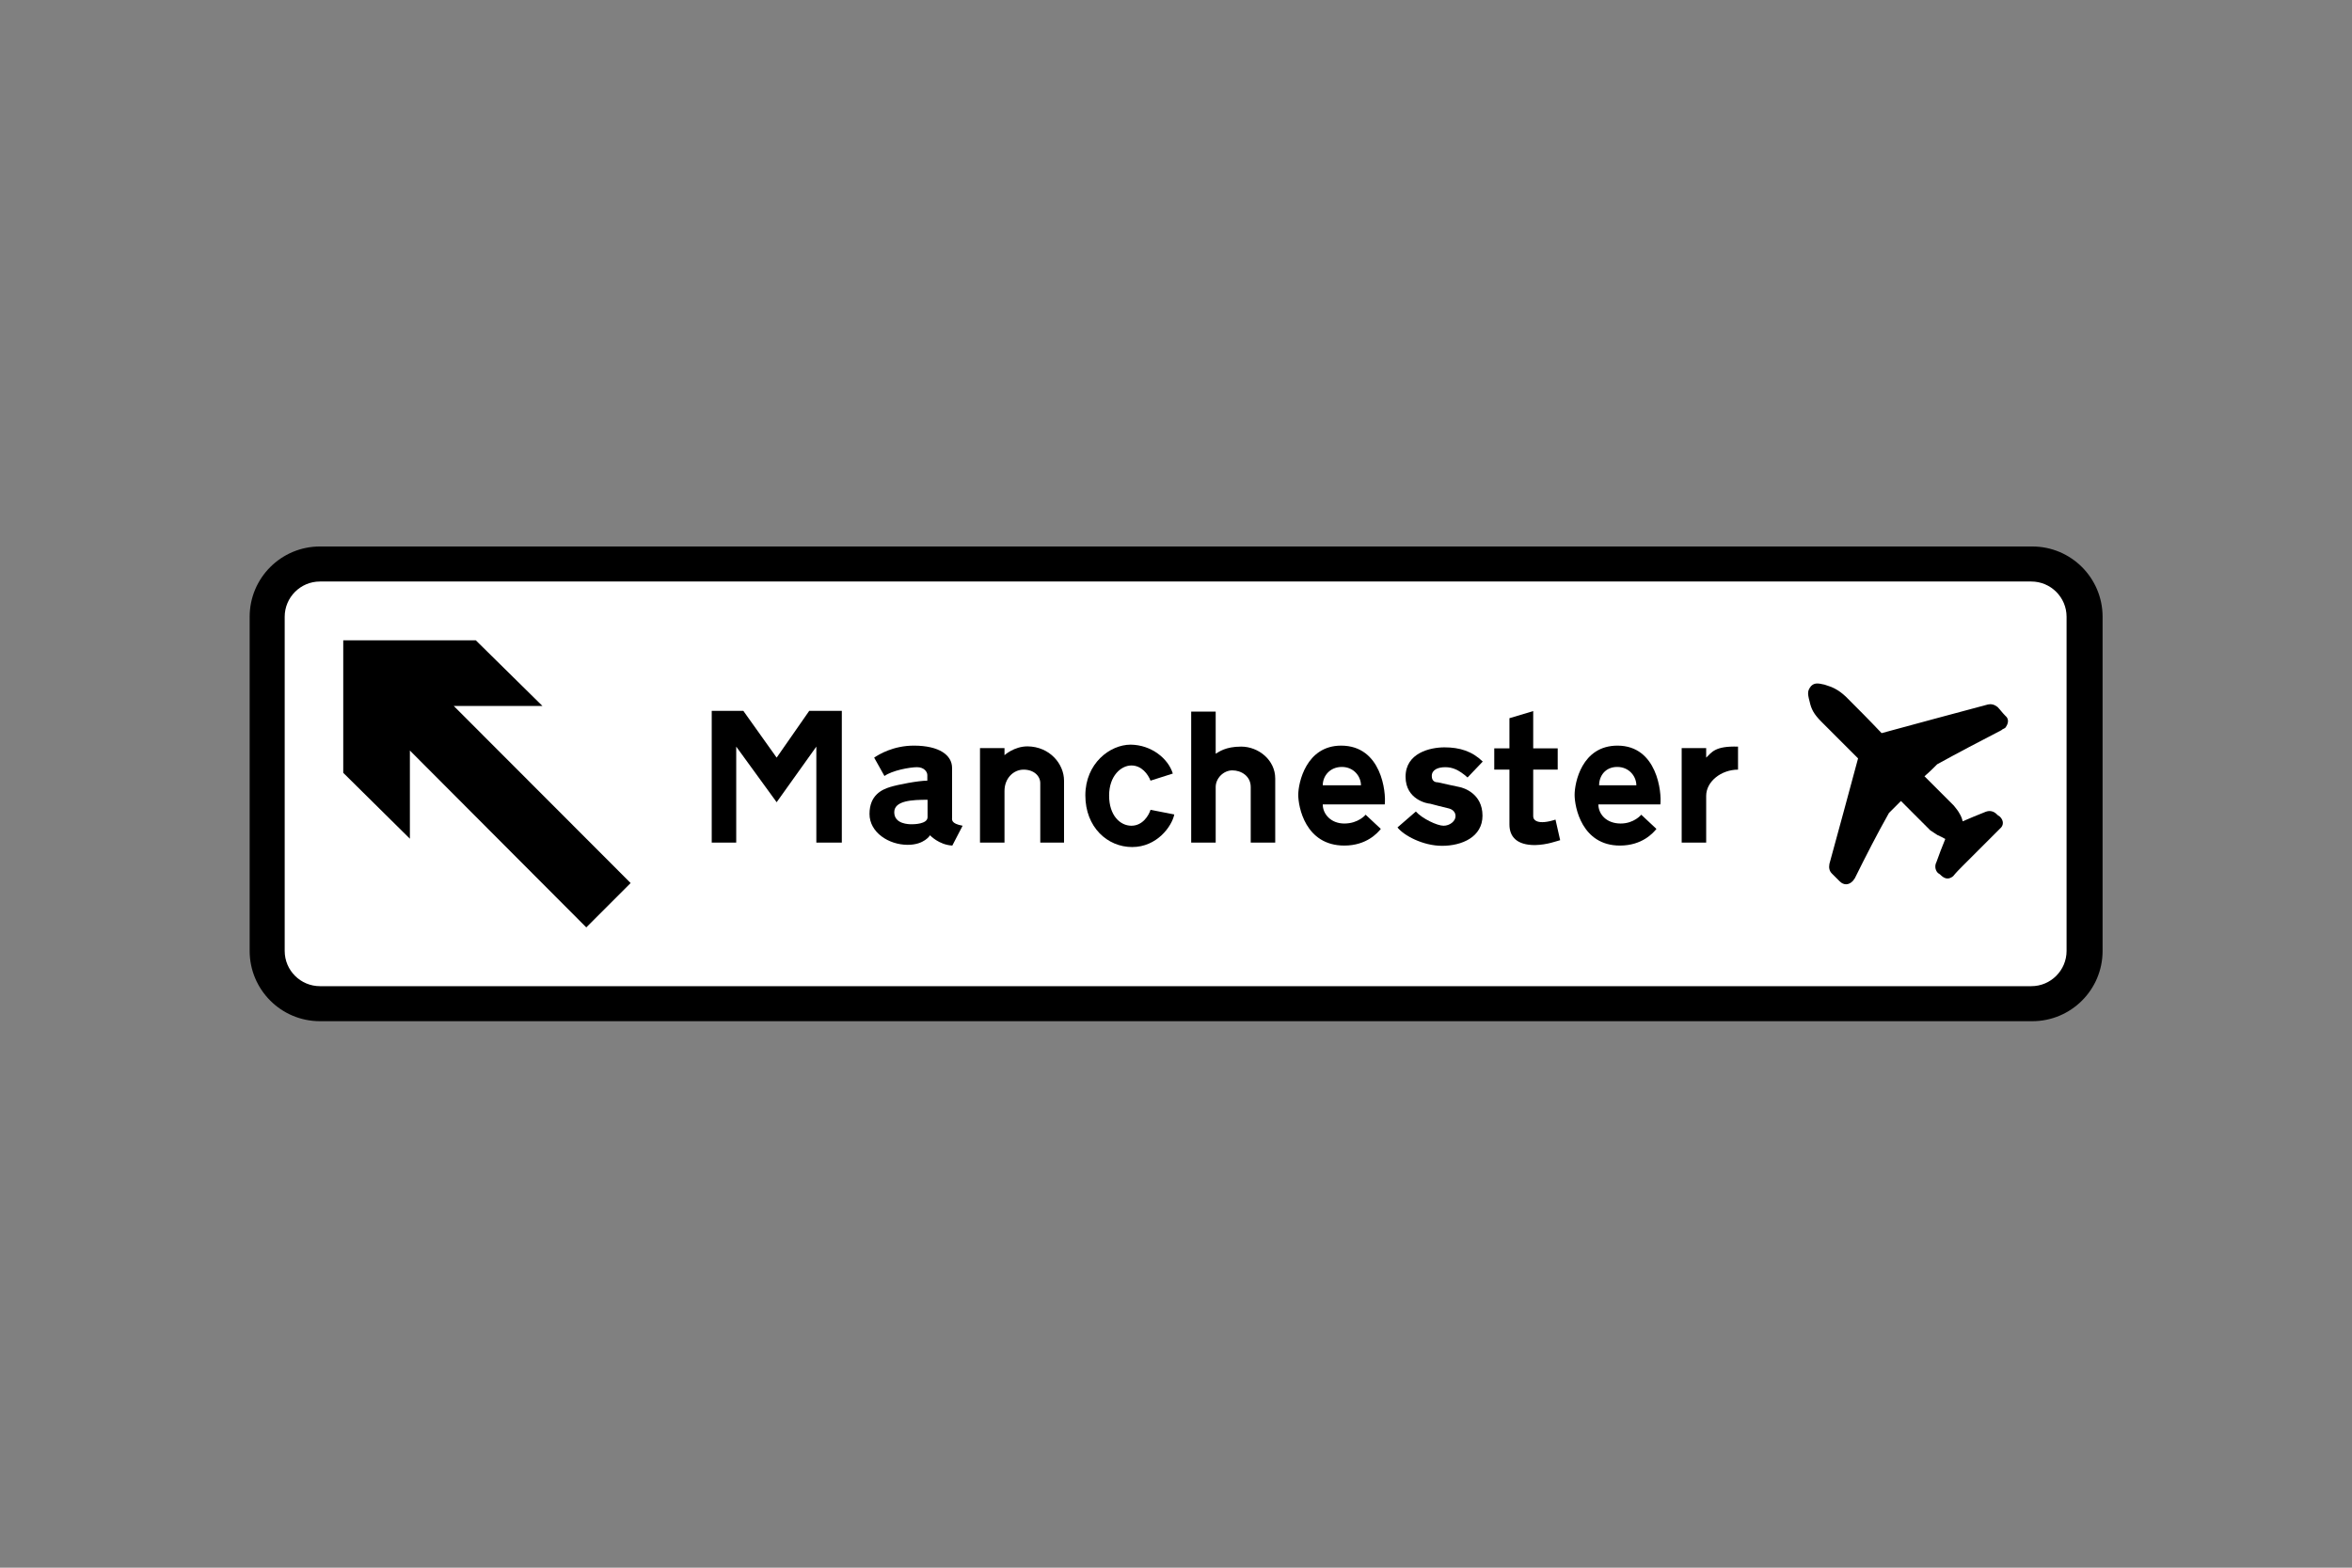
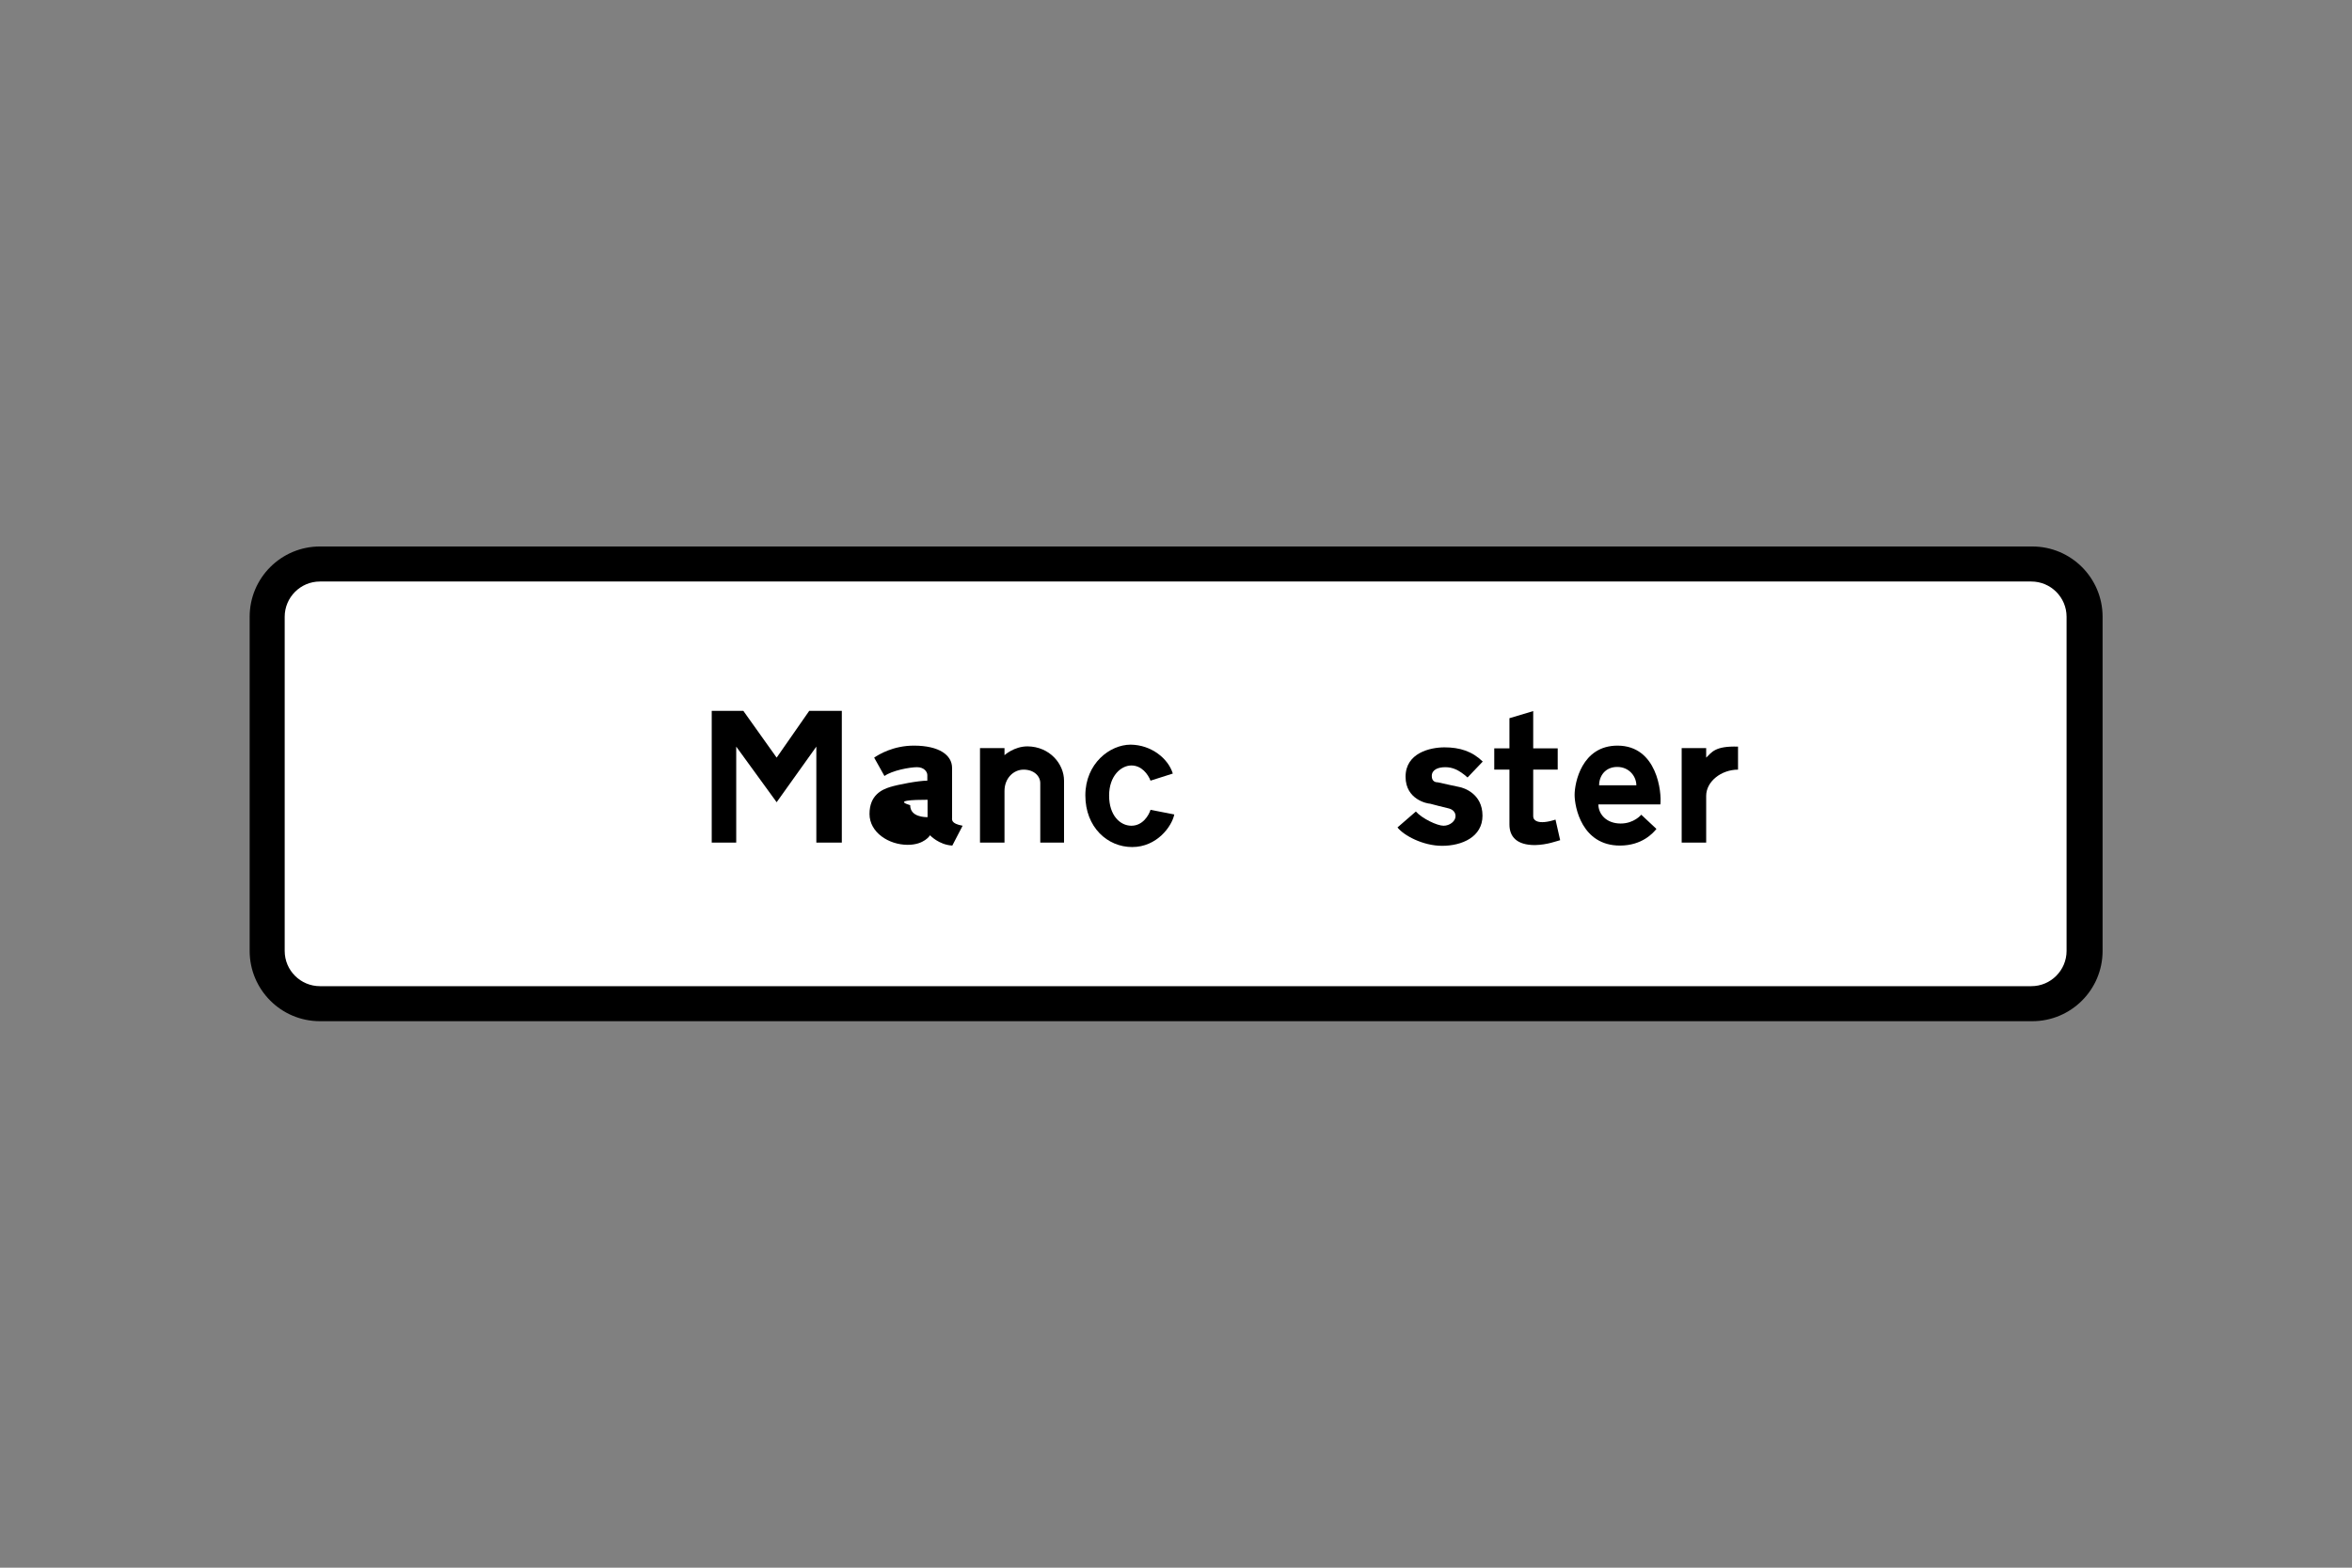
<svg xmlns="http://www.w3.org/2000/svg" version="1.1" id="Layer_1" x="0px" y="0px" viewBox="0 0 960 640" style="enable-background:new 0 0 960 640;" xml:space="preserve">
  <rect x="0" y="0" width="960" height="640" fill="#808080" stroke="none" />
  <style type="text/css">
	.st0{fill-rule:evenodd;clip-rule:evenodd;}
	.st1{fill-rule:evenodd;clip-rule:evenodd;fill:#FFFFFF;}
</style>
  <g>
    <path class="st0" d="M480,223.1H130.6c-15.8,0-28.7,12.8-28.7,28.7v136.4c0,15.8,12.8,28.7,28.7,28.7h698.9   c15.8,0,28.7-12.8,28.7-28.7V251.8c0-15.8-12.8-28.7-28.7-28.7H480L480,223.1z" />
    <path class="st1" d="M479.8,237.4H130.6c-8,0-14.4,6.5-14.4,14.4v136.4c0,8,6.5,14.4,14.4,14.4h698.5c8,0,14.4-6.5,14.4-14.4V251.8   c0-8-6.5-14.4-14.4-14.4H479.8L479.8,237.4z" />
    <polygon class="st0" points="343.6,321 343.6,344 333.2,344 333.2,304.8 317,327.5 300.5,304.8 300.5,344 290.5,344 290.5,290.2    303.4,290.2 317,309.3 330.3,290.2 343.6,290.2 343.6,305.7  " />
    <path class="st0" d="M478.7,315.8l-9.1,2.9v0c-1-2.6-3.6-6.2-7.8-6.2c-4.2,0-9.1,4.2-9.1,12.3c0,8.1,4.5,12.3,9.1,12.3   s7.1-4.2,7.8-6.5l0,0l9.7,1.9l0,0c-1,4.9-7.1,13.3-17.2,13.3s-19.1-8.1-19.1-21.1s10-20.7,18.5-20.7   C469.9,304.1,476.8,309.6,478.7,315.8L478.7,315.8z" />
-     <path class="st0" d="M496.2,307.7v-17.2h-10V344h10v-22.7l0,0c0-3.6,3.2-6.8,6.8-6.8s7.5,2.3,7.5,6.8l0,0V344h10v-26.2l0,0   c0-7.5-6.8-13-13.9-13C500.1,304.8,497.5,307,496.2,307.7L496.2,307.7z" />
    <path class="st0" d="M709.4,314.2v-9.4l0,0c-9.4-0.3-10.7,2.3-13,4.5l0,0v-3.9h-10V344h10v-19.1l0,0   C696.4,319,702.6,314.2,709.4,314.2L709.4,314.2z" />
    <path class="st0" d="M570.4,337.8l7.5-6.5l0,0c2.6,2.9,8.7,5.8,11.3,5.8c2.6,0,4.9-1.9,4.9-3.9s-1.6-2.9-2.9-3.2   c-1.3-0.3-6.5-1.6-7.5-1.9c-1,0-10-1.6-10-11c0-9.7,10-12,15.9-12c6.2,0,11.3,1.6,15.6,5.8l0,0l-6.2,6.5l0,0   c-3.6-3.2-6.2-4.2-9.1-4.2c-2.9,0-5.5,1-5.5,3.6c0,2.3,1.6,2.6,2.6,2.6c1,0.3,7.5,1.6,8.7,1.9c1.6,0.3,9.4,2.6,9.4,11.7   c0,8.7-8.4,12.3-16.5,12.3C580.8,345.3,573,341.1,570.4,337.8L570.4,337.8z" />
-     <path class="st0" d="M378.6,326.5v7.1l0,0c0,2.9-5.8,2.9-6.5,2.9c-1,0-7.1,0-7.1-4.9C365,326.8,372.4,326.5,378.6,326.5   L378.6,326.5z M388.6,333.6v-20.1l0,0c0-5.2-5.2-9.1-15.6-9.1c-8.4,0-14.3,3.6-16.2,4.9l0,0l4.2,7.5l0,0c3.2-2.3,10.4-3.6,13.3-3.6   s4.2,1.9,4.2,3.2l0,0v2.3l0,0c-3.6,0-12,1.6-15.2,2.6c-3.2,1-8.4,3.2-8.4,11c0,7.5,7.8,12.6,15.6,12.6c6.8,0,9.1-3.9,9.1-3.9   s3.6,3.9,9.1,4.2l0,0l4.2-8.1l0,0C388,336.2,388.6,334.6,388.6,333.6L388.6,333.6z" />
+     <path class="st0" d="M378.6,326.5v7.1l0,0c-1,0-7.1,0-7.1-4.9C365,326.8,372.4,326.5,378.6,326.5   L378.6,326.5z M388.6,333.6v-20.1l0,0c0-5.2-5.2-9.1-15.6-9.1c-8.4,0-14.3,3.6-16.2,4.9l0,0l4.2,7.5l0,0c3.2-2.3,10.4-3.6,13.3-3.6   s4.2,1.9,4.2,3.2l0,0v2.3l0,0c-3.6,0-12,1.6-15.2,2.6c-3.2,1-8.4,3.2-8.4,11c0,7.5,7.8,12.6,15.6,12.6c6.8,0,9.1-3.9,9.1-3.9   s3.6,3.9,9.1,4.2l0,0l4.2-8.1l0,0C388,336.2,388.6,334.6,388.6,333.6L388.6,333.6z" />
    <path class="st0" d="M434.3,318.7V344h-9.7v-24.3l0,0c0-2.9-2.6-5.5-6.8-5.5c-4.2,0-7.8,3.6-7.8,8.7l0,0V344h-10v-38.6h10v2.9l0,0   c0,0,3.9-3.6,9.4-3.6C428.5,304.8,434.3,311.9,434.3,318.7L434.3,318.7z" />
-     <path class="st0" d="M539.9,320.6h15.6l0,0c0-3.6-2.9-7.5-7.8-7.5S539.9,316.8,539.9,320.6L539.9,320.6z M539.9,328.4h25.3l0,0   c0.6-4.9-1.3-24-17.8-24c-14.3,0-17.5,15.2-17.5,20.1c0,4.9,2.9,20.7,18.8,20.7c9.1,0,13.6-5.2,14.9-6.8l0,0l-6.2-5.8l0,0   c0,0-2.9,3.6-8.7,3.6C543.2,336.2,539.9,332.3,539.9,328.4L539.9,328.4z" />
    <path class="st0" d="M636.8,343l-1.9-8.4l0,0c-7.1,2.3-9.1,0.3-9.1-1.3l0,0v-19.1h10v-8.7h-10v-15.2l-9.7,2.9v12.3h-6.2v8.7h6.2   v22.4l0,0c0,4.9,2.9,8.4,10.4,8.4C631.6,344.9,635.5,343.3,636.8,343L636.8,343z" />
    <path class="st0" d="M652.7,320.6h15.2l0,0c0-3.6-2.9-7.5-7.8-7.5S652.7,316.8,652.7,320.6L652.7,320.6z M652.4,328.4h25.3l0,0   c0.6-4.9-1.3-24-17.5-24c-14.6,0-17.5,15.2-17.5,20.1c0,4.9,2.9,20.7,18.5,20.7c9.1,0,13.6-5.2,14.9-6.8l0,0l-6.2-5.8l0,0   c0,0-2.9,3.6-8.4,3.6C655.6,336.2,652.4,332.3,652.4,328.4L652.4,328.4z" />
-     <path class="st0" d="M739.2,280.1c1.3-1.3,2.6-1.3,5.5-0.6c3.2,1,5.5,1.9,8.7,4.9c4.9,4.9,9.7,9.7,14.6,14.9   c14.3-3.9,28.8-7.8,43.4-11.7c1.3-0.3,2.6,0,3.9,1c1,1,1.9,2.3,3.2,3.6c1.6,1.3,1.3,3.2,0,4.9c-0.3,0.3-1.3,0.6-1.6,1   c-8.7,4.5-17.5,9.1-26.2,13.9c-1.6,1.6-3.2,3.2-5.2,4.9c3.9,3.9,7.8,7.8,12,12c1,1.3,1.6,1.9,2.3,3.2c0.6,1,1,1.9,1.3,3.2   c2.9-1.3,6.2-2.6,9.4-3.9c1.6-0.6,3.2-0.3,4.5,1c0.3,0.3,0.6,0.6,1.3,1c1.6,1.6,1.6,3.6,0,4.9c-1.3,1.3-2.6,2.6-3.9,3.9   c-1.9,1.9-3.9,3.9-5.8,5.8c-1.6,1.6-3.6,3.6-5.5,5.5c-1.3,1.3-2.6,2.6-3.9,4.2c-1.6,1.3-3.2,1.3-4.9-0.3c-0.3-0.3-0.6-0.6-1.3-1   c-1.3-1.3-1.3-3.2-0.6-4.5c1-2.9,2.3-6.2,3.6-9.4c-1-0.6-1.9-1-3.2-1.6c-1-0.6-1.9-1.3-2.9-1.9c-3.9-3.9-7.8-7.8-12-12l0,0   c-1.6,1.6-3.2,3.2-4.9,4.9c-4.9,8.7-9.4,17.5-13.9,26.6c-0.3,0.3-0.6,1-1,1.3c-1.6,1.6-3.6,1.6-5.2,0c-1-1-1.9-1.9-3.2-3.2   c-1-1-1.3-2.3-1-3.9c3.9-14.3,7.8-28.5,11.7-43.1c-4.9-4.9-9.7-9.7-14.9-14.9c-3.2-3.2-4.2-5.2-4.9-8.4   C737.6,282.7,737.9,281.8,739.2,280.1L739.2,280.1z" />
-     <polygon class="st0" points="167.3,306.4 167.3,342.4 140.1,315.5 140.1,261.4 194.2,261.4 221.4,288.2 185.2,288.2 257.4,360.5    239.3,378.6  " />
  </g>
</svg>